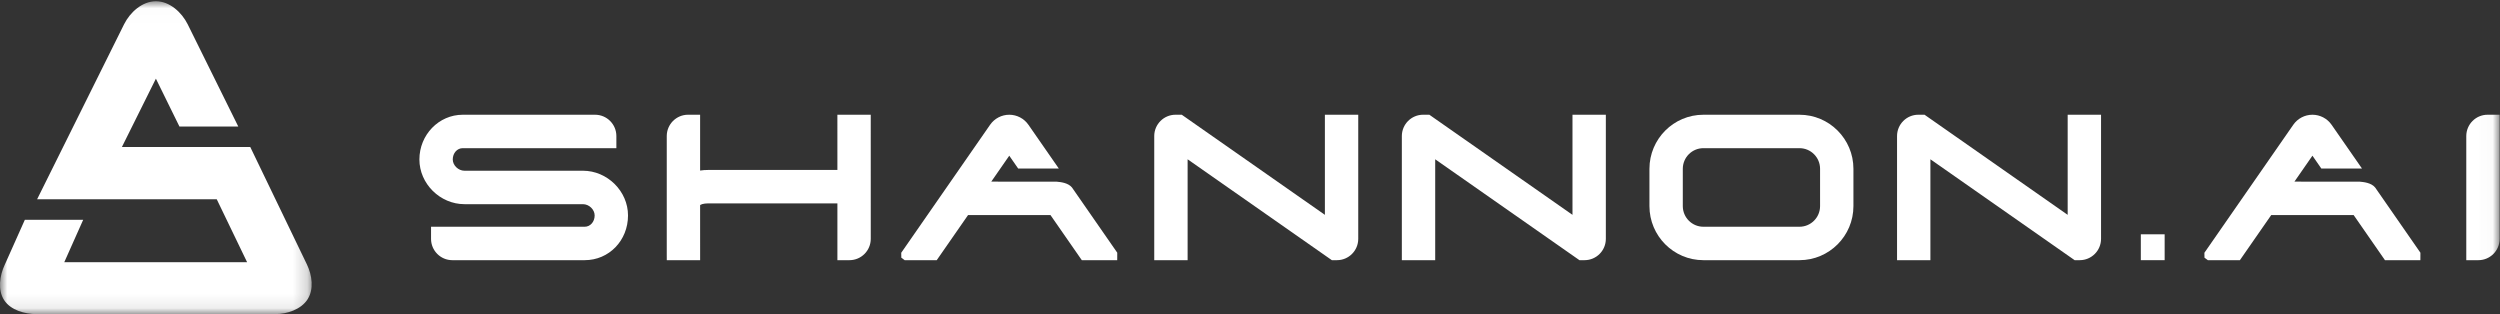
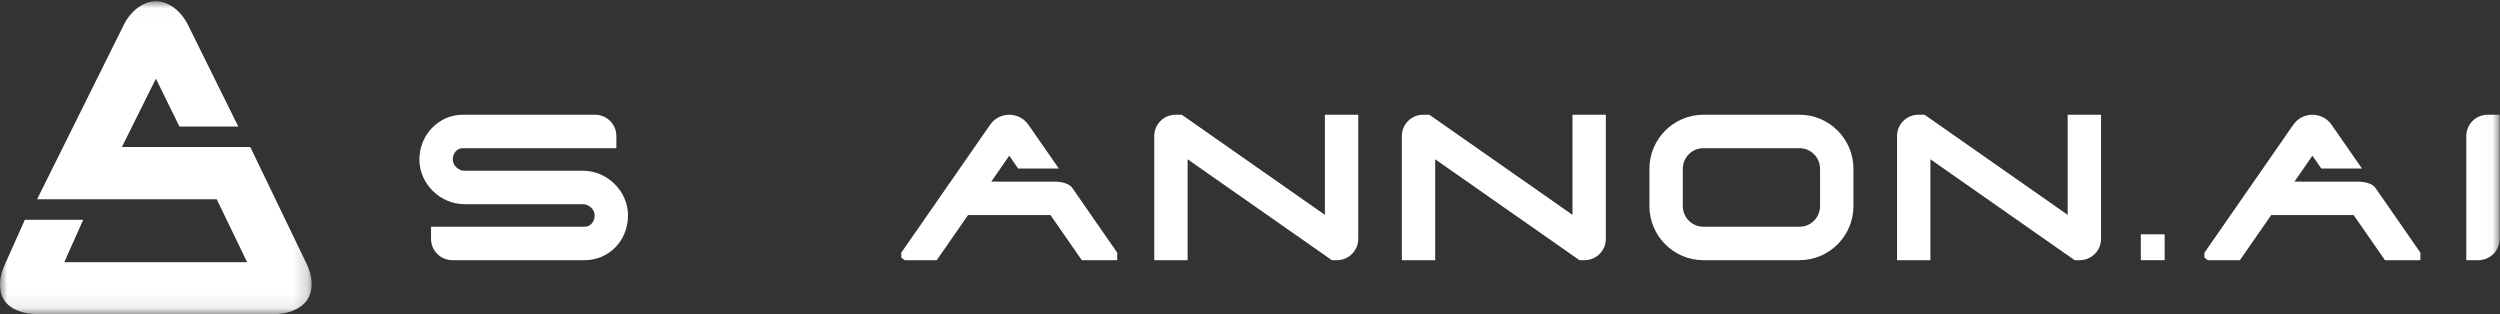
<svg xmlns="http://www.w3.org/2000/svg" xmlns:xlink="http://www.w3.org/1999/xlink" width="175px" height="22px" viewBox="0 0 175 22" version="1.1">
  <rect x="0" y="0" width="175" height="22" fill="#333333" stroke="none" />
  <title>Group 20</title>
  <desc>Created with Sketch.</desc>
  <defs>
    <polygon id="path-1" points="6.25643589e-06 0.013 21.818 0.013 21.818 21.913 6.25643589e-06 21.913" />
    <polygon id="path-3" points="0 21.987 174.975 21.987 174.975 0.087 0 0.087" />
  </defs>
  <g id="组件" stroke="none" stroke-width="1" fill="none" fill-rule="evenodd">
    <g id="Group-20">
      <g id="Group-3" transform="translate(0, 0.075)">
        <mask id="mask-2" fill="white">
          <use xlink:href="#path-1" />
        </mask>
        <g id="Clip-2" />
        <path d="M17.519,10.216 L8.533,10.216 L10.913,5.431 L12.56,8.781 L16.679,8.781 L13.14,1.629 C12.723,0.789 11.875,0.013 10.92,0.013 L10.908,0.013 C9.954,0.013 9.103,0.786 8.684,1.627 L2.598,13.873 L15.172,13.873 L17.298,18.28 L4.499,18.28 L5.824,15.309 L1.74,15.309 L0.332,18.46 C-0.026,19.213 -0.169,20.224 0.285,20.927 C0.741,21.634 1.725,21.913 2.576,21.913 L19.246,21.913 C20.099,21.913 21.071,21.588 21.528,20.881 C21.984,20.171 21.85,19.196 21.485,18.438 L17.519,10.216 Z" id="Fill-1" fill="#ffffff" mask="url(#mask-2)" />
      </g>
      <path d="M40.805,11.951 L32.514,11.951 C32.084,11.951 31.693,11.575 31.693,11.162 C31.693,10.719 31.999,10.372 32.389,10.372 L43.146,10.372 L43.146,9.523 C43.146,8.701 42.479,8.032 41.658,8.032 L32.389,8.032 C30.718,8.032 29.358,9.436 29.358,11.162 C29.358,12.858 30.803,14.292 32.514,14.292 L40.805,14.292 C41.235,14.292 41.626,14.668 41.626,15.082 C41.626,15.525 41.321,15.872 40.931,15.872 L30.173,15.872 L30.173,16.72 C30.173,17.543 30.841,18.212 31.661,18.212 L40.931,18.212 C42.63,18.212 43.961,16.837 43.961,15.082 C43.961,13.385 42.516,11.951 40.805,11.951" id="Fill-4" fill="#ffffff" />
-       <path d="M58.617,8.031 L58.618,11.897 L49.562,11.897 C49.374,11.897 49.191,11.911 49.008,11.939 L49.008,8.031 L48.161,8.031 C47.341,8.031 46.673,8.7 46.673,9.523 L46.673,17.86 L46.675,18.212 L49.009,18.212 L49.008,14.373 C49.008,14.327 49.224,14.237 49.562,14.237 L58.618,14.237 L58.618,18.212 L59.464,18.212 C60.285,18.212 60.953,17.543 60.953,16.72 L60.952,8.031 L58.617,8.031 Z" id="Fill-6" fill="#ffffff" />
      <path d="M92.742,15.039 L82.783,8.073 L82.724,8.031 L82.286,8.031 C81.465,8.031 80.797,8.701 80.797,9.523 L80.797,18.212 L83.133,18.212 L83.133,11.15 L93.17,18.171 L93.229,18.212 L93.589,18.212 C94.409,18.212 95.077,17.543 95.077,16.72 L95.077,8.031 L92.742,8.031 L92.742,15.039 Z" id="Fill-8" fill="#ffffff" />
      <path d="M110.074,15.039 L100.114,8.073 L100.055,8.031 L99.618,8.031 C98.797,8.031 98.129,8.701 98.129,9.523 L98.129,18.212 L100.464,18.212 L100.464,11.15 L110.502,18.171 L110.561,18.212 L110.921,18.212 C111.741,18.212 112.409,17.543 112.409,16.72 L112.409,8.031 L110.074,8.031 L110.074,15.039 Z" id="Fill-10" fill="#ffffff" />
      <path d="M144.737,15.039 L134.778,8.073 L134.719,8.031 L134.281,8.031 C133.46,8.031 132.793,8.701 132.793,9.523 L132.793,18.212 L135.128,18.212 L135.128,11.15 L145.166,18.171 L145.224,18.212 L145.584,18.212 C146.405,18.212 147.073,17.543 147.073,16.72 L147.073,8.031 L144.737,8.031 L144.737,15.039 Z" id="Fill-12" fill="#ffffff" />
      <mask id="mask-4" fill="white">
        <use xlink:href="#path-3" />
      </mask>
      <g id="Clip-15" />
      <polygon id="Fill-14" fill="#ffffff" mask="url(#mask-4)" points="149.858 18.212 151.525 18.212 151.525 16.401 149.858 16.401" />
      <path d="M174.129,8.031 C173.308,8.031 172.64,8.7 172.64,9.523 L172.64,18.212 L173.487,18.212 C174.308,18.212 174.975,17.543 174.975,16.72 L174.975,8.031 L174.129,8.031 Z" id="Fill-16" fill="#ffffff" mask="url(#mask-4)" />
      <path d="M127.405,14.428 C127.405,15.224 126.759,15.872 125.965,15.872 L119.236,15.872 C118.442,15.872 117.796,15.224 117.796,14.428 L117.796,11.816 C117.796,11.02 118.442,10.372 119.236,10.372 L125.965,10.372 C126.759,10.372 127.405,11.02 127.405,11.816 L127.405,14.428 Z M125.965,8.032 L119.236,8.032 C117.154,8.032 115.461,9.729 115.461,11.816 L115.461,14.428 C115.461,16.515 117.154,18.212 119.236,18.212 L125.965,18.212 C128.047,18.212 129.74,16.515 129.74,14.428 L129.74,11.816 C129.74,9.729 128.047,8.032 125.965,8.032 Z" id="Fill-17" fill="#ffffff" mask="url(#mask-4)" />
      <path d="M75.031,13.116 C74.758,12.792 74.241,12.743 73.963,12.717 L69.389,12.714 L70.648,10.899 L71.273,11.799 L74.118,11.799 L71.989,8.733 C71.684,8.294 71.183,8.032 70.649,8.032 C70.114,8.032 69.613,8.294 69.308,8.733 L63.151,17.601 L63.087,17.693 L63.092,18.038 L63.327,18.212 L65.571,18.212 L67.764,15.054 L73.533,15.054 L75.726,18.212 L78.205,18.212 L78.208,17.69 L75.051,13.142 L75.031,13.116 Z" id="Fill-18" fill="#ffffff" mask="url(#mask-4)" />
      <path d="M166.252,13.116 C165.979,12.792 165.462,12.743 165.185,12.717 L160.61,12.714 L161.87,10.899 L162.495,11.799 L165.34,11.799 L163.21,8.733 C162.905,8.294 162.404,8.032 161.87,8.032 C161.336,8.032 160.835,8.294 160.53,8.733 L154.373,17.601 L154.308,17.693 L154.314,18.038 L154.549,18.212 L156.793,18.212 L158.986,15.054 L164.755,15.054 L166.947,18.212 L169.426,18.212 L169.429,17.69 L166.272,13.142 L166.252,13.116 Z" id="Fill-19" fill="#ffffff" mask="url(#mask-4)" />
    </g>
  </g>
</svg>